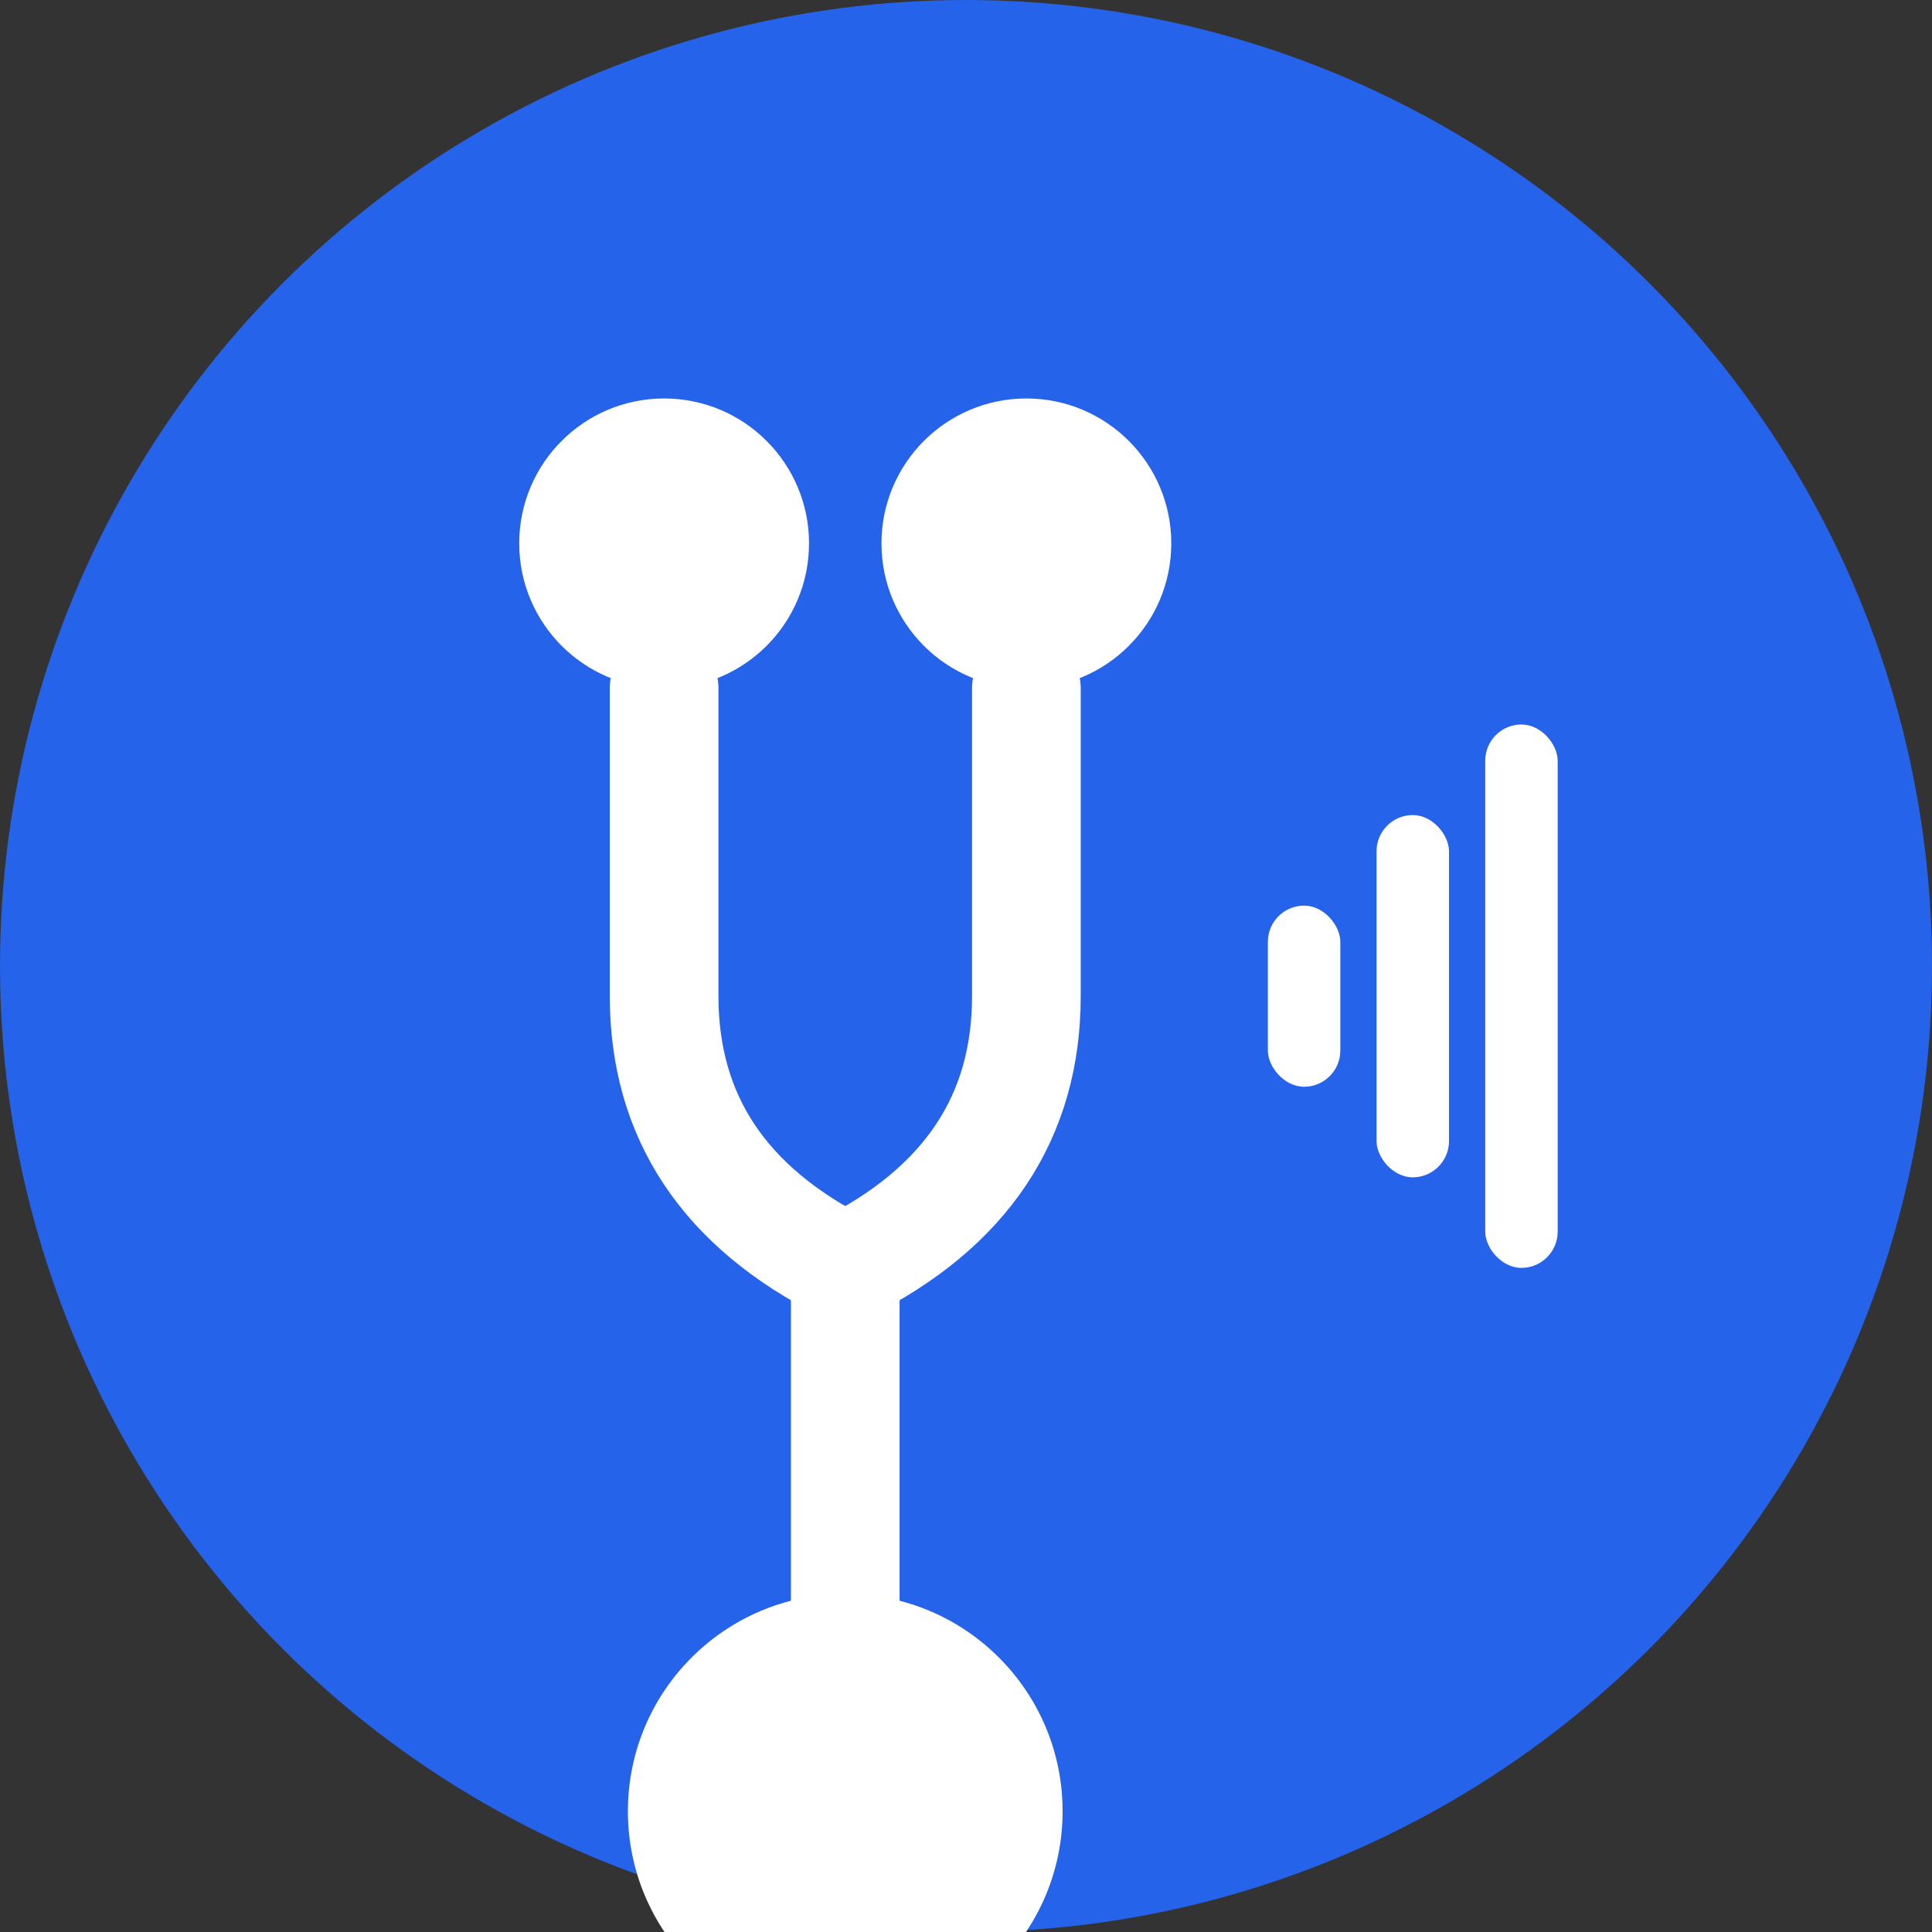
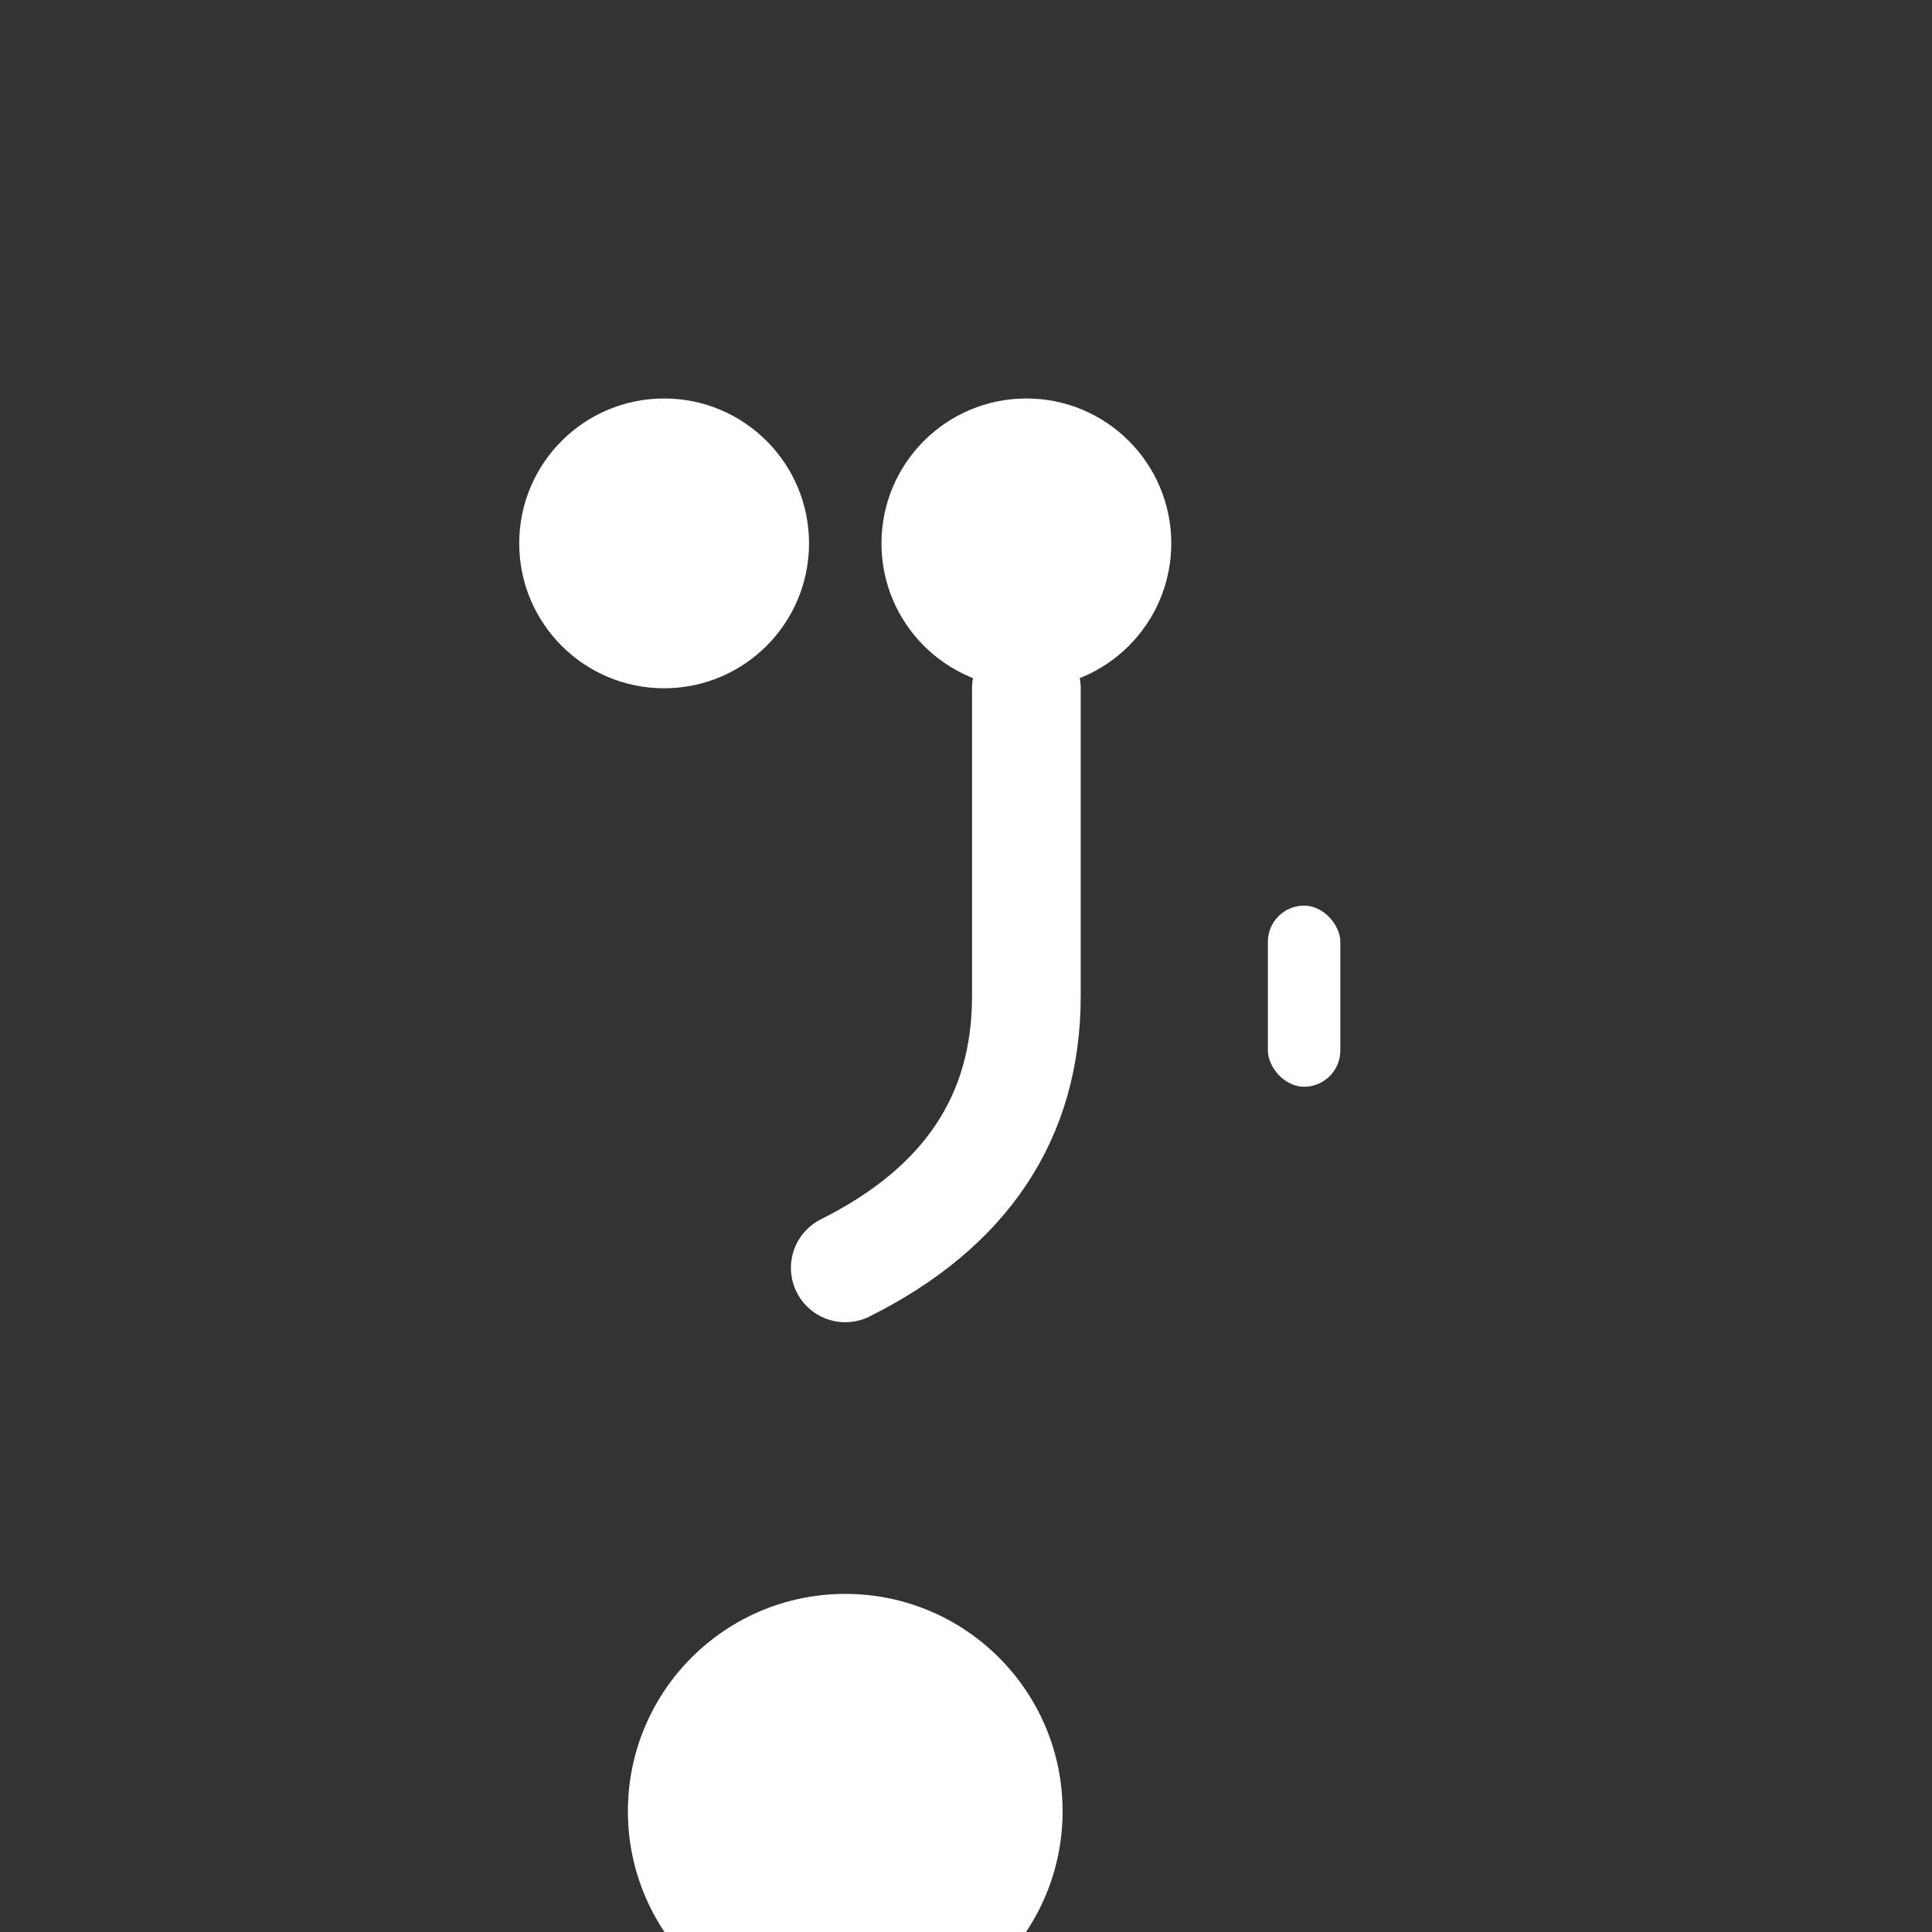
<svg xmlns="http://www.w3.org/2000/svg" width="32" height="32" viewBox="0 0 32 32" fill="none">
  <rect x="0" y="0" width="32" height="32" fill="#333333" stroke="none" />
-   <circle cx="16" cy="16" r="16" fill="#2563EB" />
  <g transform="translate(8, 6) scale(0.3)">
    <circle cx="10" cy="10" r="8" fill="#FFFFFF" />
    <circle cx="30" cy="10" r="8" fill="#FFFFFF" />
-     <path d="M 10 18 L 10 35 Q 10 45 20 50" stroke="#FFFFFF" stroke-width="6" fill="none" stroke-linecap="round" />
    <path d="M 30 18 L 30 35 Q 30 45 20 50" stroke="#FFFFFF" stroke-width="6" fill="none" stroke-linecap="round" />
-     <path d="M 20 50 L 20 70" stroke="#FFFFFF" stroke-width="6" fill="none" stroke-linecap="round" />
    <circle cx="20" cy="80" r="12" fill="#FFFFFF" />
  </g>
  <g transform="translate(21, 12) scale(0.15)">
    <rect x="0" y="20" width="8" height="20" rx="4" fill="#FFFFFF" />
-     <rect x="12" y="10" width="8" height="40" rx="4" fill="#FFFFFF" />
-     <rect x="24" y="0" width="8" height="60" rx="4" fill="#FFFFFF" />
  </g>
</svg>